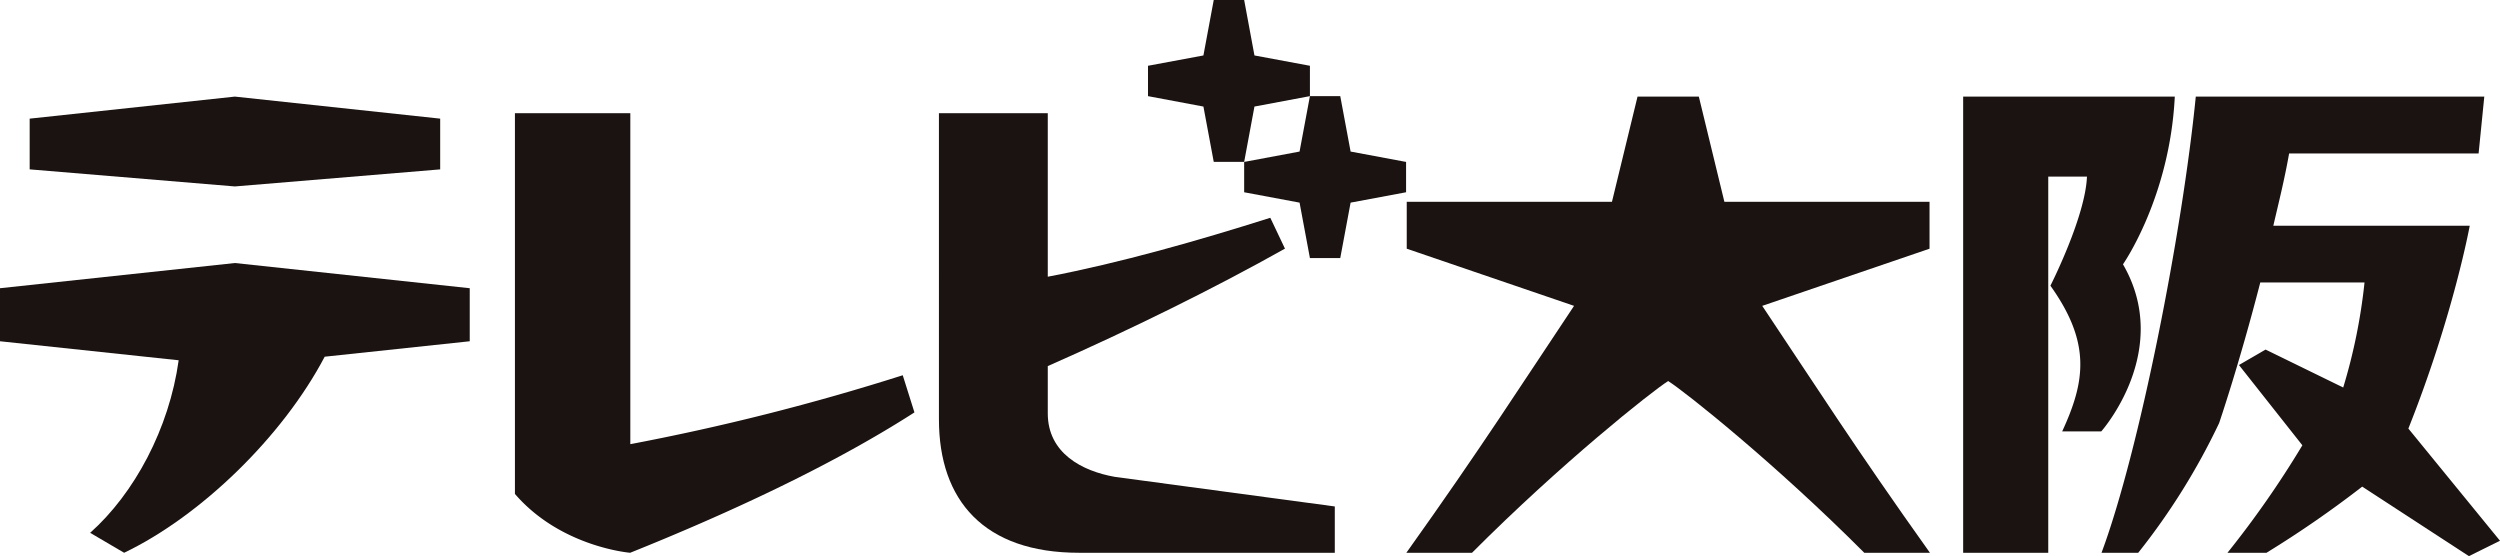
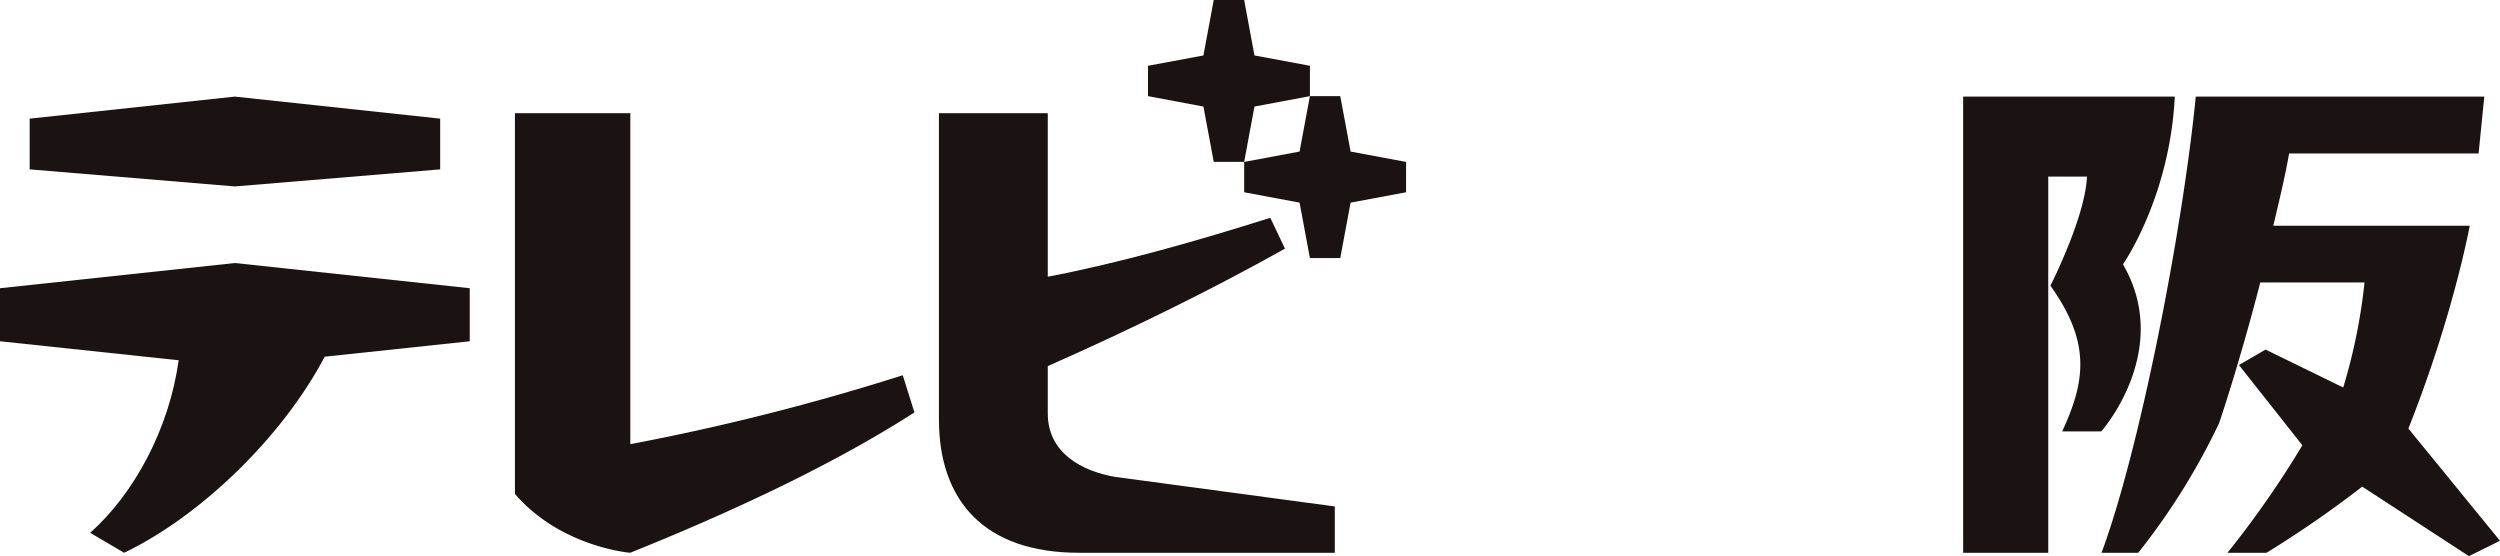
<svg xmlns="http://www.w3.org/2000/svg" width="786" height="174.848" viewBox="0 0 786 174.848">
  <defs>
    <clipPath id="a">
      <rect width="786" height="174.848" fill="none" />
    </clipPath>
  </defs>
  <g clip-path="url(#a)">
    <path d="M198.123,173.792C227.5,162,260.882,146.785,287.5,129.661l-3.68-11.682a731.651,731.651,0,0,1-85.646,21.667V35.59h-36.28v119.7c14.425,16.742,36.229,18.5,36.229,18.5" fill="#1a1311" />
    <path d="M147.685,107.293l-45.6,4.855c-13.293,25.261-39.063,50.145-63.058,61.643L28.34,167.519c13.87-12.328,24.843-32.723,27.833-54.25L0,107.293V90.616l73.845-7.921,73.84,7.921Zm-9.29-54.04V37.3l-64.55-6.929L9.327,37.3v15.95l64.518,5.366Z" fill="#1a1311" />
-     <path d="M524.469,119.8c5.343,3.379,33.6,25.853,61.659,53.992h20.641c-23.456-32.913-36.636-53.583-52.723-77.631l52.6-17.97V63.442h-64.5l-8.032-33.068H514.84L506.8,63.442H442.277V78.191l52.607,17.97c-16.065,24.048-29.24,44.718-52.726,77.631H462.8c28.054-28.139,56.333-50.613,61.67-53.992" fill="#1a1311" />
    <path d="M403.992,78.169c-22.049,12.4-48.363,25.374-74.572,36.932v14.872c0,12.506,10.785,18.132,21.047,19.943l69.192,9.311v14.565H339.237c-29.859,0-44.036-16.457-44.036-41.922V35.59H329.42V87C352.2,82.658,376.8,75.625,399.383,68.47Zm38.078-27.26-17.44-3.26-3.252-17.421h-9.54l-3.254,17.421-17.419,3.26v9.538l17.419,3.26,3.254,17.426h9.54l3.252-17.426,17.44-3.26ZM411.838,20.68,394.4,17.436,391.165,0H381.6l-3.249,17.436L360.931,20.68v9.548L378.355,33.5l3.249,17.4h9.561L394.4,33.5l17.442-3.276Z" fill="#1a1311" />
    <path d="M776.231,174.848l-33.55-21.855a336.744,336.744,0,0,1-30.1,20.8H700.317A306.509,306.509,0,0,0,723.864,140l-19.94-25.239,8.374-4.855,24.407,11.925a176.877,176.877,0,0,0,6.7-33.026H710.633c-6.587,25.622-12.943,44.223-12.943,44.223a210.166,210.166,0,0,1-25.43,40.763H660.718c11.913-31.948,25.438-100.941,29.636-143.418h90.708l-1.789,17.868H719.7c-1.476,8.32-3.16,14.937-4.968,22.729h61.751s-5.143,28.24-19.293,63.771L786,170.015ZM660.642,135.631s22.556-25.39,6.822-52.531c0,0,14.726-21.02,16.289-52.726H617.217V173.792H643.97V55.528h12.17c-.5,12.684-11.488,34.3-11.488,34.3,12.854,17.992,10.944,30.116,3.7,45.8Z" fill="#1a1311" />
  </g>
</svg>